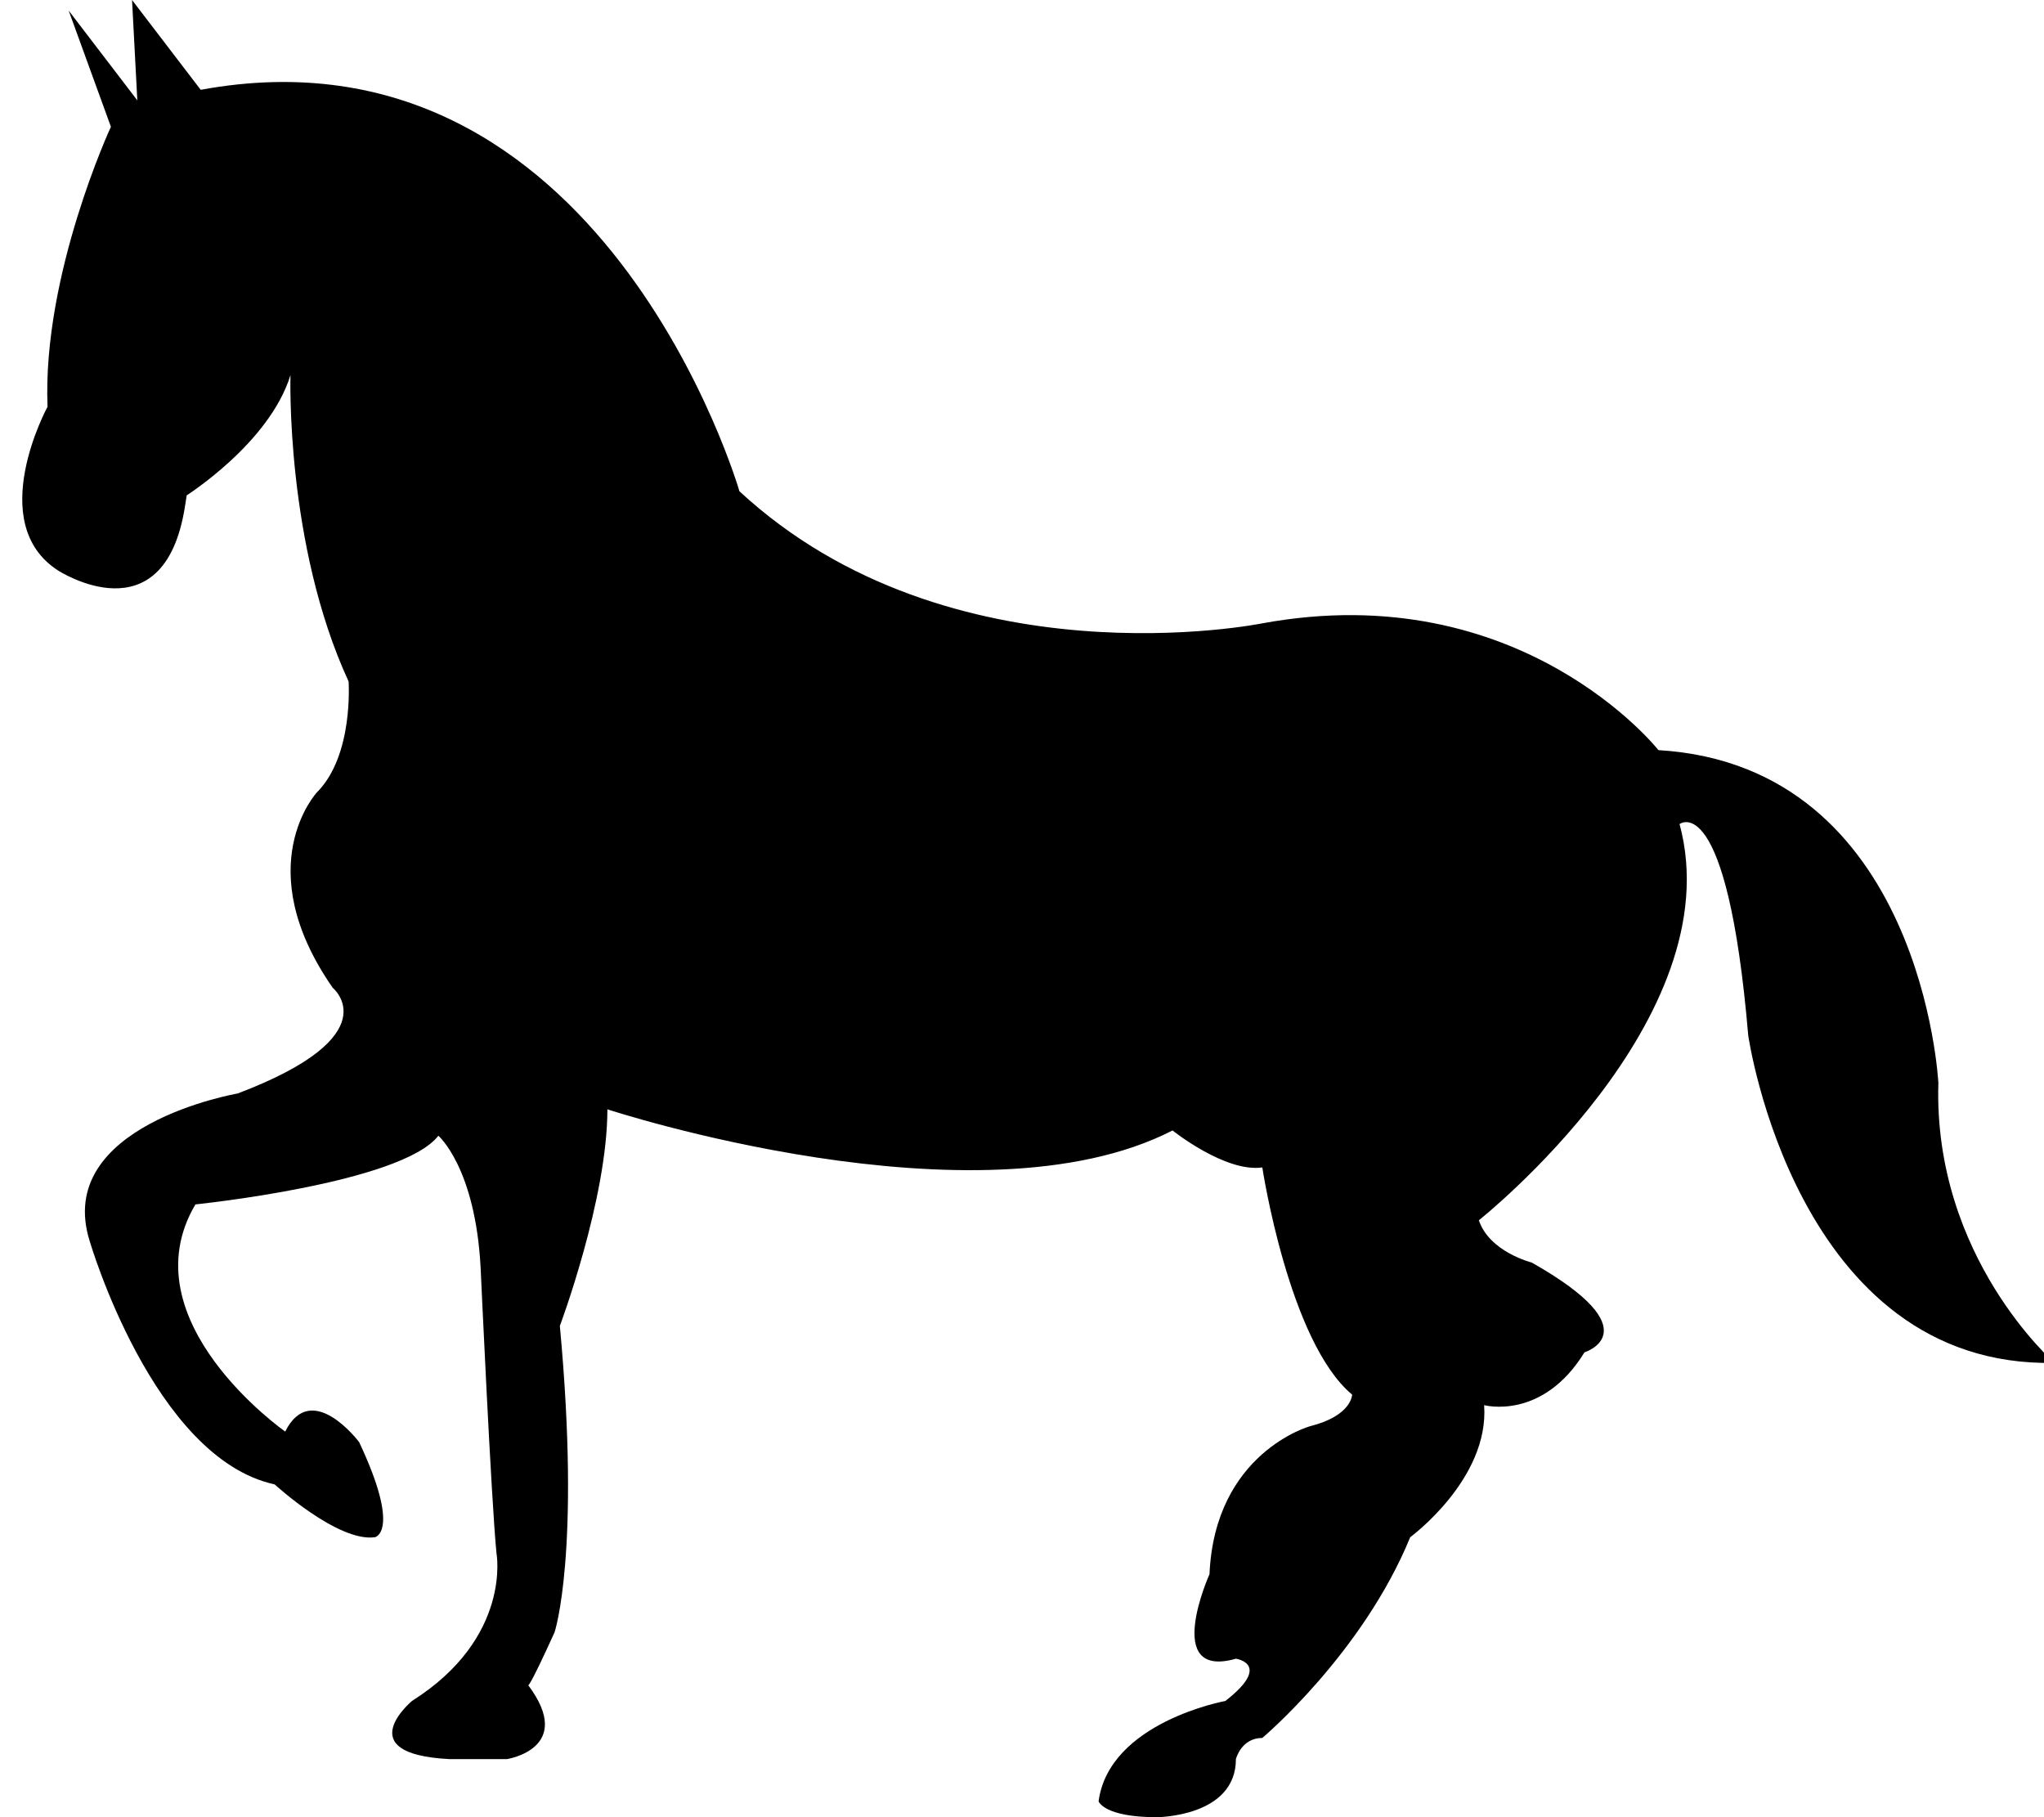
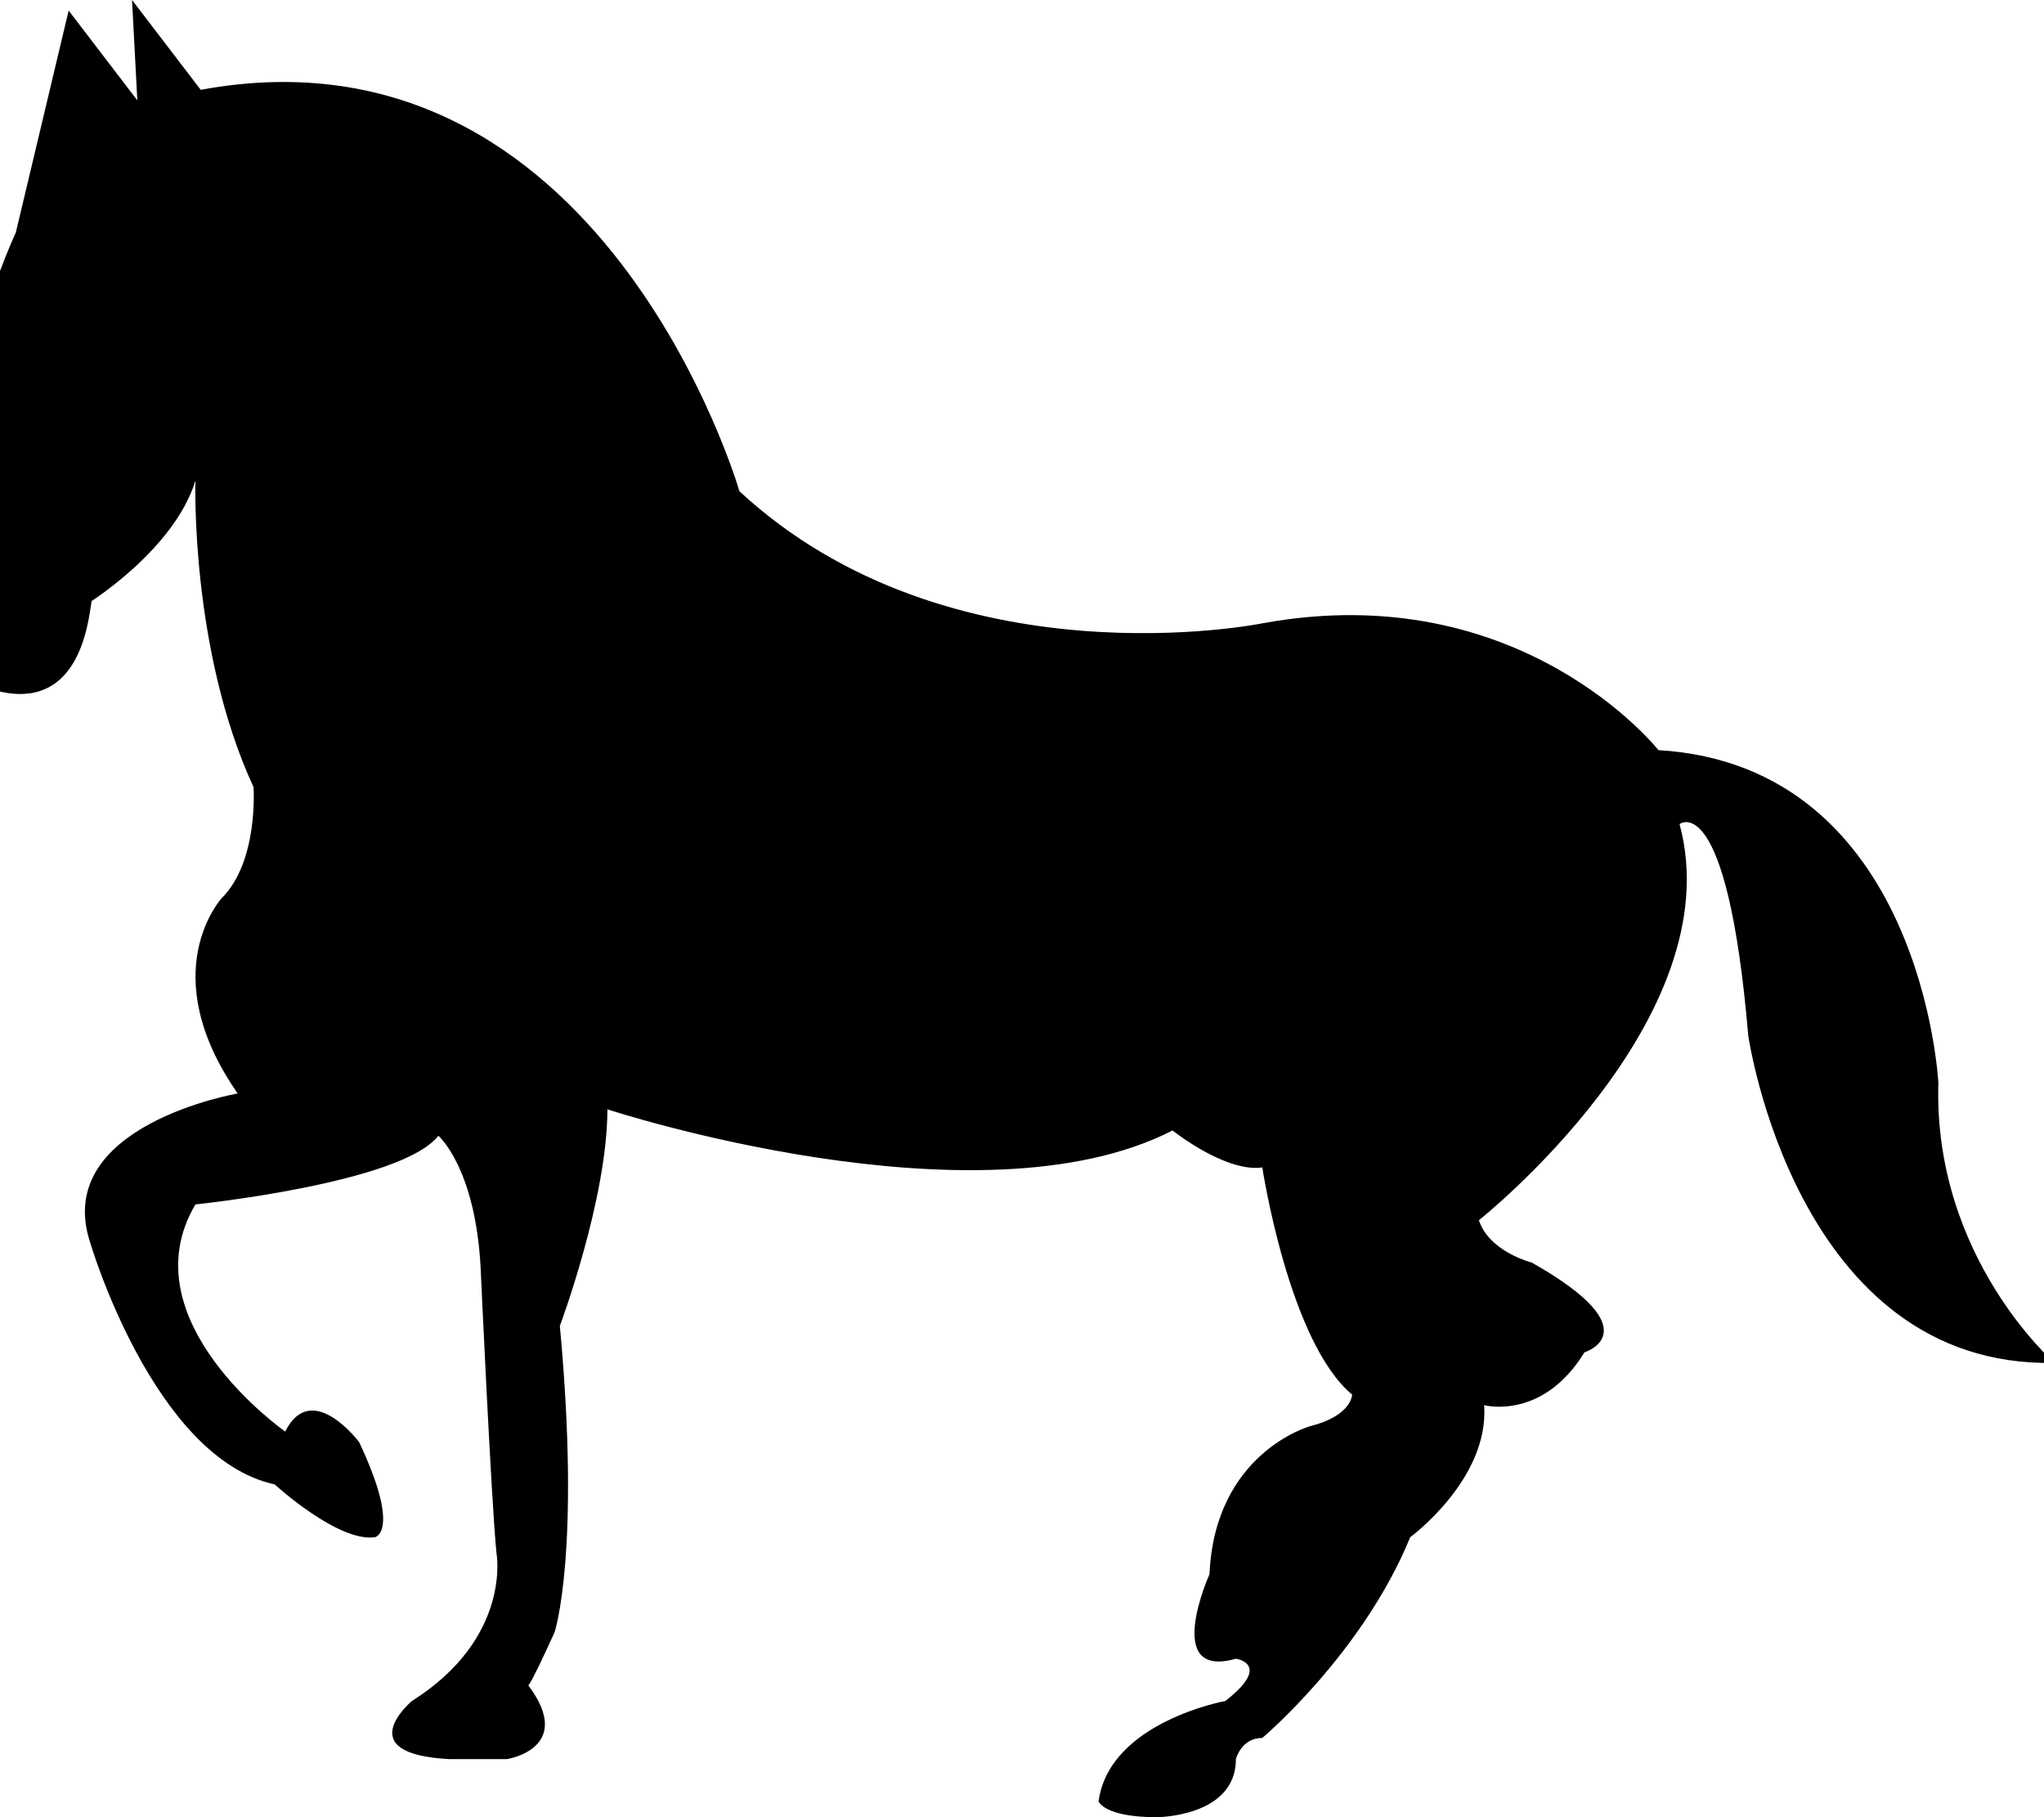
<svg xmlns="http://www.w3.org/2000/svg" version="1.2" baseProfile="tiny" id="Layer_1" x="0px" y="0px" viewBox="-53.9 108.3 38.7 34.4" xml:space="preserve">
-   <path class="svg" fill="#000000" d="M-52.6,108.5l1.3,1.7l-0.1-1.9l1.3,1.7c7.6-1.4,10.2,7.6,10.2,7.6c4,3.7,9.9,2.5,9.9,2.5c4.9-0.9,7.5,2.4,7.5,2.4  c5,0.3,5.3,6.3,5.3,6.3c-0.1,3.3,2.2,5.3,2.2,5.3c-4.9,0.1-5.8-6.2-5.8-6.2c-0.4-4.7-1.3-4-1.3-4c1,3.7-3.8,7.5-3.8,7.5  c0.2,0.6,1,0.8,1,0.8c2.3,1.3,1,1.7,1,1.7c-0.8,1.3-1.9,1-1.9,1c0.1,1.4-1.4,2.5-1.4,2.5c-0.9,2.2-2.8,3.8-2.8,3.8  c-0.4,0-0.5,0.4-0.5,0.4c0,1.1-1.5,1.1-1.5,1.1c-1,0-1.1-0.3-1.1-0.3c0.2-1.5,2.4-1.9,2.4-1.9c0.9-0.7,0.2-0.8,0.2-0.8  c-1.4,0.4-0.5-1.6-0.5-1.6c0.1-2.3,1.9-2.8,1.9-2.8c0.8-0.2,0.8-0.6,0.8-0.6c-1.2-1-1.7-4.3-1.7-4.3c-0.7,0.1-1.7-0.7-1.7-0.7  c-3.7,1.9-10.7-0.4-10.7-0.4c0,1.7-0.9,4.1-0.9,4.1c0.4,4.3-0.1,5.8-0.1,5.8c-0.5,1.1-0.5,1-0.5,1c0.9,1.2-0.4,1.4-0.4,1.4h-1.1  c-1.9-0.1-0.7-1.1-0.7-1.1c1.9-1.2,1.6-2.8,1.6-2.8c-0.1-1-0.3-5.4-0.3-5.4c-0.1-1.9-0.8-2.5-0.8-2.5c-0.7,0.9-4.6,1.3-4.6,1.3  c-1.3,2.2,1.7,4.3,1.7,4.3c0.5-1,1.4,0.2,1.4,0.2c0.8,1.7,0.3,1.8,0.3,1.8c-0.7,0.1-1.9-1-1.9-1c-2.3-0.5-3.5-4.6-3.5-4.6  c-0.7-2.2,2.8-2.8,2.8-2.8c2.9-1.1,1.8-2,1.8-2c-1.6-2.3-0.3-3.7-0.3-3.7c0.7-0.7,0.6-2.1,0.6-2.1c-1.2-2.6-1.1-5.8-1.1-5.8  c-0.4,1.3-2,2.3-2,2.3s0.4-2.3,0,0.2c-0.4,2.5-2.4,1.2-2.4,1.2c-1.4-0.9-0.2-3.1-0.2-3.1c-0.1-2.5,1.2-5.3,1.2-5.3L-52.6,108.5z" />
+   <path class="svg" fill="#000000" d="M-52.6,108.5l1.3,1.7l-0.1-1.9l1.3,1.7c7.6-1.4,10.2,7.6,10.2,7.6c4,3.7,9.9,2.5,9.9,2.5c4.9-0.9,7.5,2.4,7.5,2.4  c5,0.3,5.3,6.3,5.3,6.3c-0.1,3.3,2.2,5.3,2.2,5.3c-4.9,0.1-5.8-6.2-5.8-6.2c-0.4-4.7-1.3-4-1.3-4c1,3.7-3.8,7.5-3.8,7.5  c0.2,0.6,1,0.8,1,0.8c2.3,1.3,1,1.7,1,1.7c-0.8,1.3-1.9,1-1.9,1c0.1,1.4-1.4,2.5-1.4,2.5c-0.9,2.2-2.8,3.8-2.8,3.8  c-0.4,0-0.5,0.4-0.5,0.4c0,1.1-1.5,1.1-1.5,1.1c-1,0-1.1-0.3-1.1-0.3c0.2-1.5,2.4-1.9,2.4-1.9c0.9-0.7,0.2-0.8,0.2-0.8  c-1.4,0.4-0.5-1.6-0.5-1.6c0.1-2.3,1.9-2.8,1.9-2.8c0.8-0.2,0.8-0.6,0.8-0.6c-1.2-1-1.7-4.3-1.7-4.3c-0.7,0.1-1.7-0.7-1.7-0.7  c-3.7,1.9-10.7-0.4-10.7-0.4c0,1.7-0.9,4.1-0.9,4.1c0.4,4.3-0.1,5.8-0.1,5.8c-0.5,1.1-0.5,1-0.5,1c0.9,1.2-0.4,1.4-0.4,1.4h-1.1  c-1.9-0.1-0.7-1.1-0.7-1.1c1.9-1.2,1.6-2.8,1.6-2.8c-0.1-1-0.3-5.4-0.3-5.4c-0.1-1.9-0.8-2.5-0.8-2.5c-0.7,0.9-4.6,1.3-4.6,1.3  c-1.3,2.2,1.7,4.3,1.7,4.3c0.5-1,1.4,0.2,1.4,0.2c0.8,1.7,0.3,1.8,0.3,1.8c-0.7,0.1-1.9-1-1.9-1c-2.3-0.5-3.5-4.6-3.5-4.6  c-0.7-2.2,2.8-2.8,2.8-2.8c-1.6-2.3-0.3-3.7-0.3-3.7c0.7-0.7,0.6-2.1,0.6-2.1c-1.2-2.6-1.1-5.8-1.1-5.8  c-0.4,1.3-2,2.3-2,2.3s0.4-2.3,0,0.2c-0.4,2.5-2.4,1.2-2.4,1.2c-1.4-0.9-0.2-3.1-0.2-3.1c-0.1-2.5,1.2-5.3,1.2-5.3L-52.6,108.5z" />
</svg>